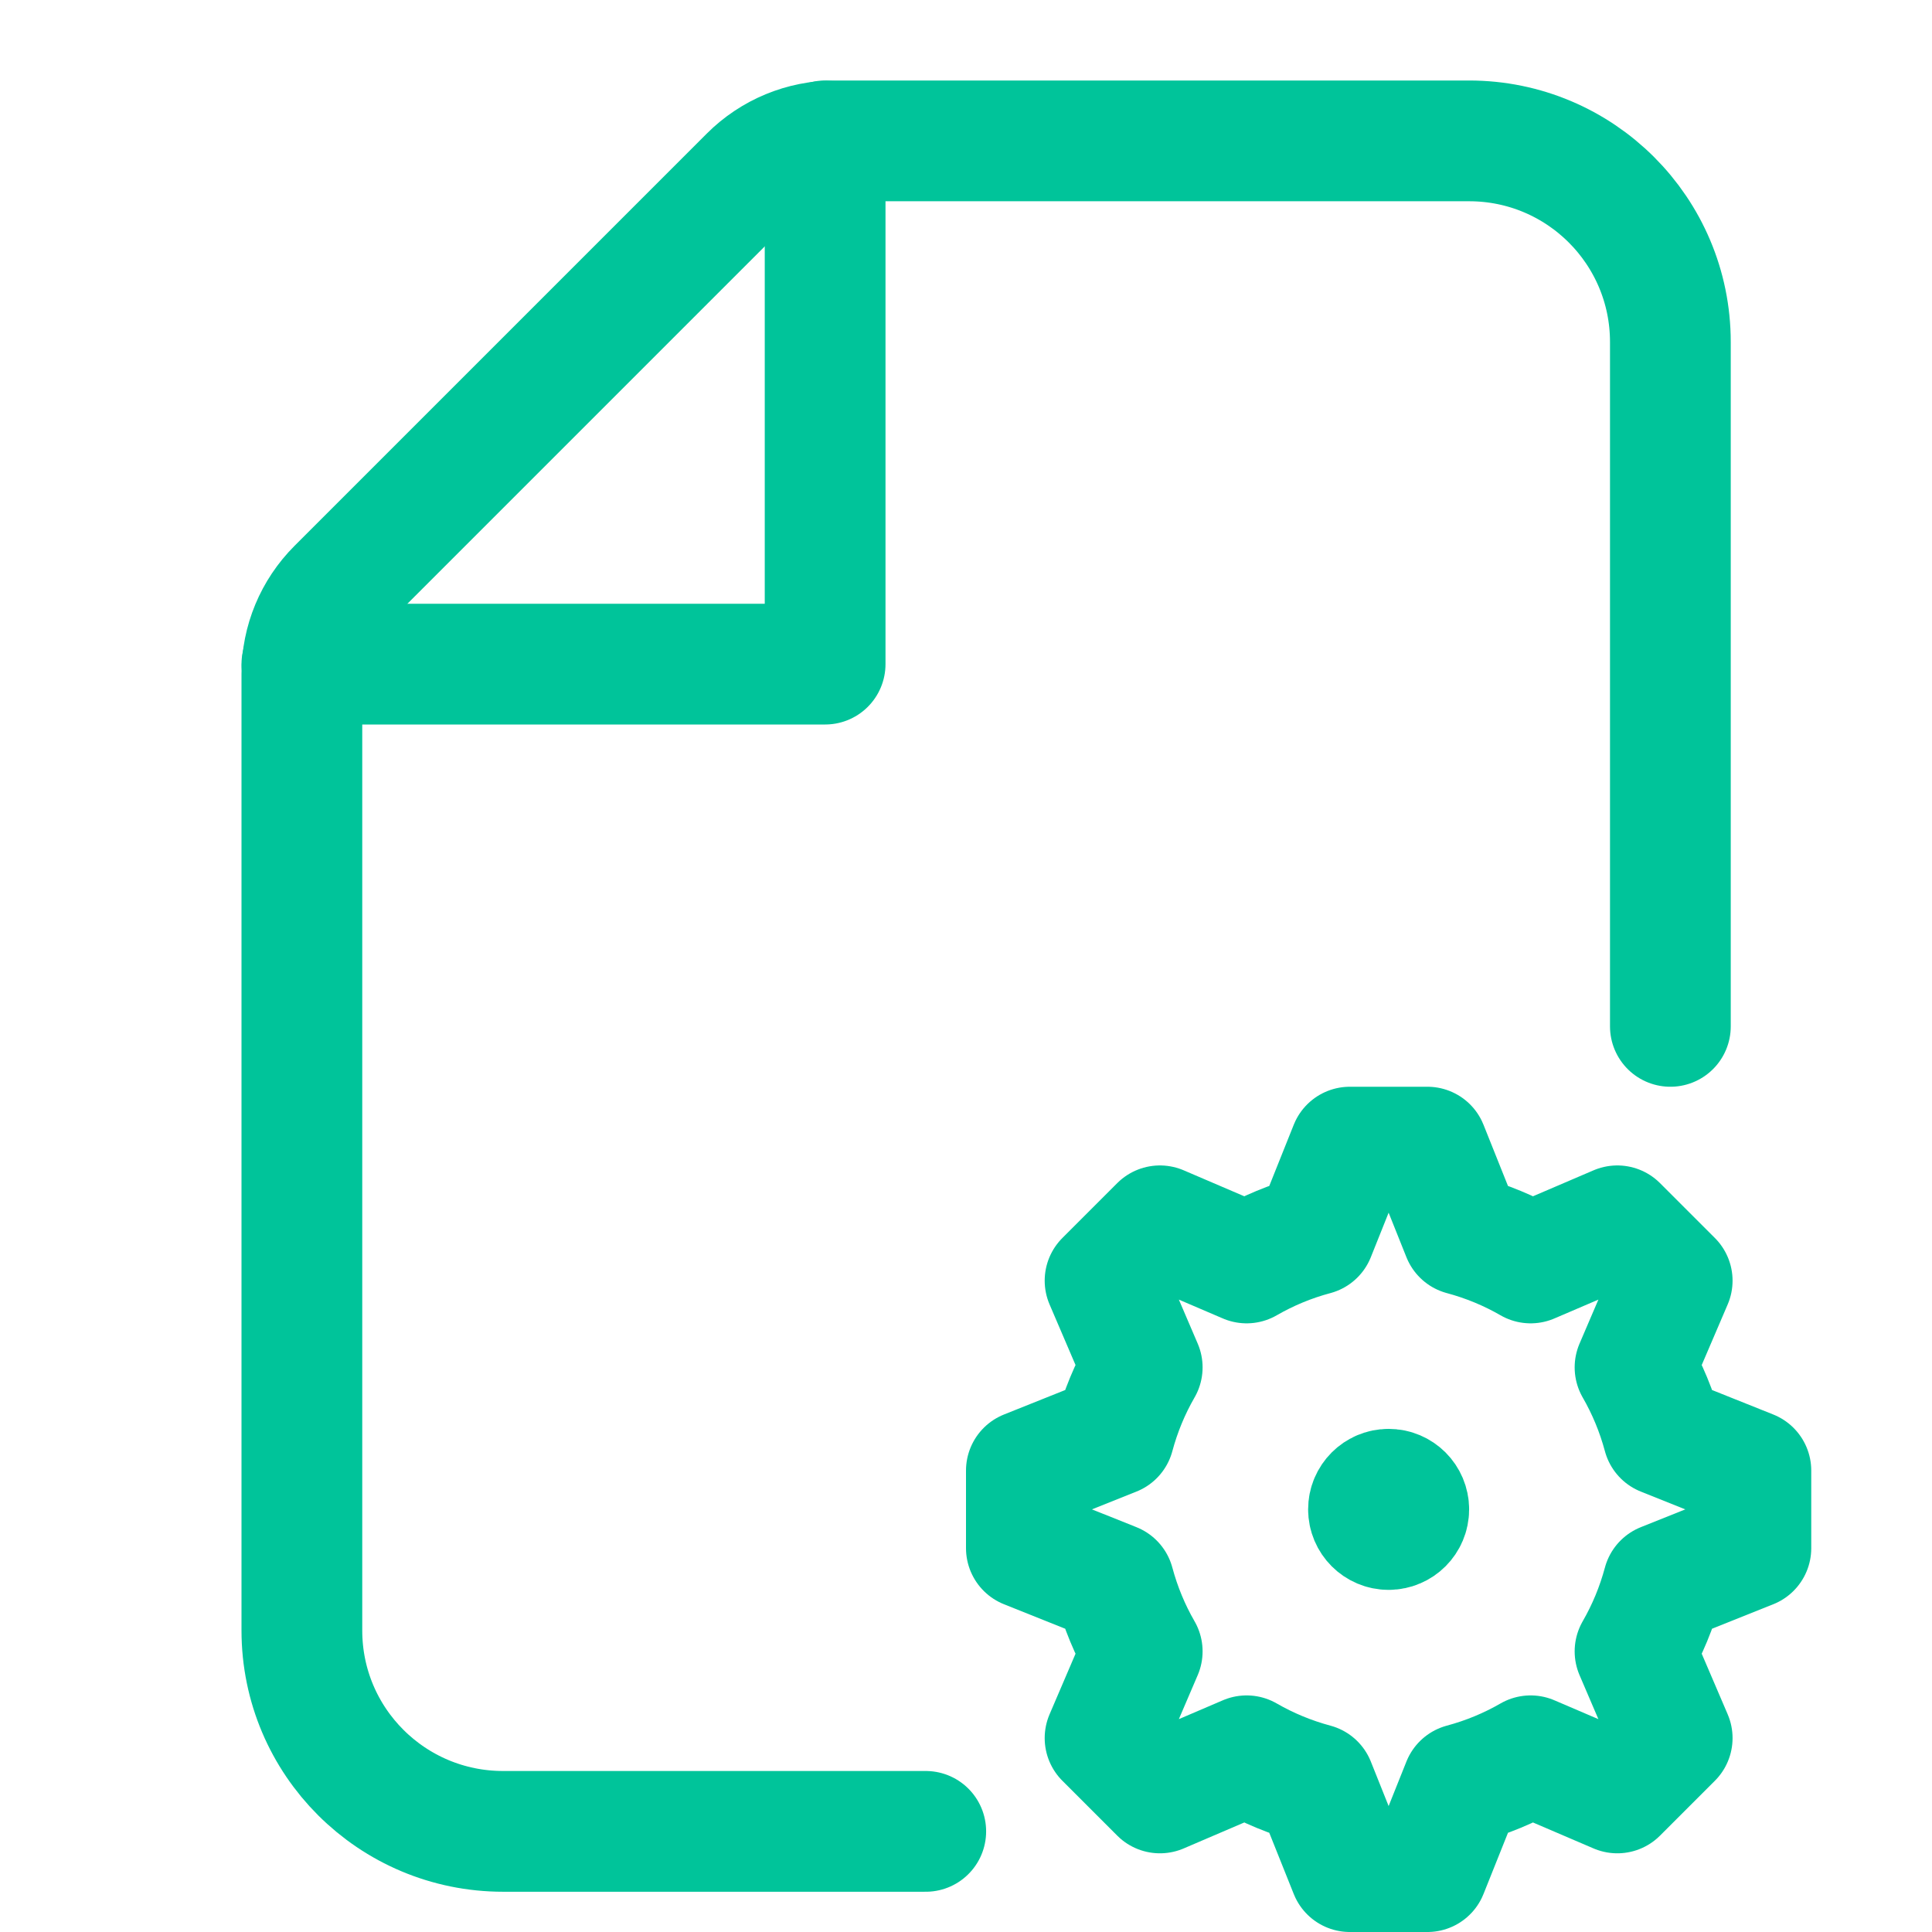
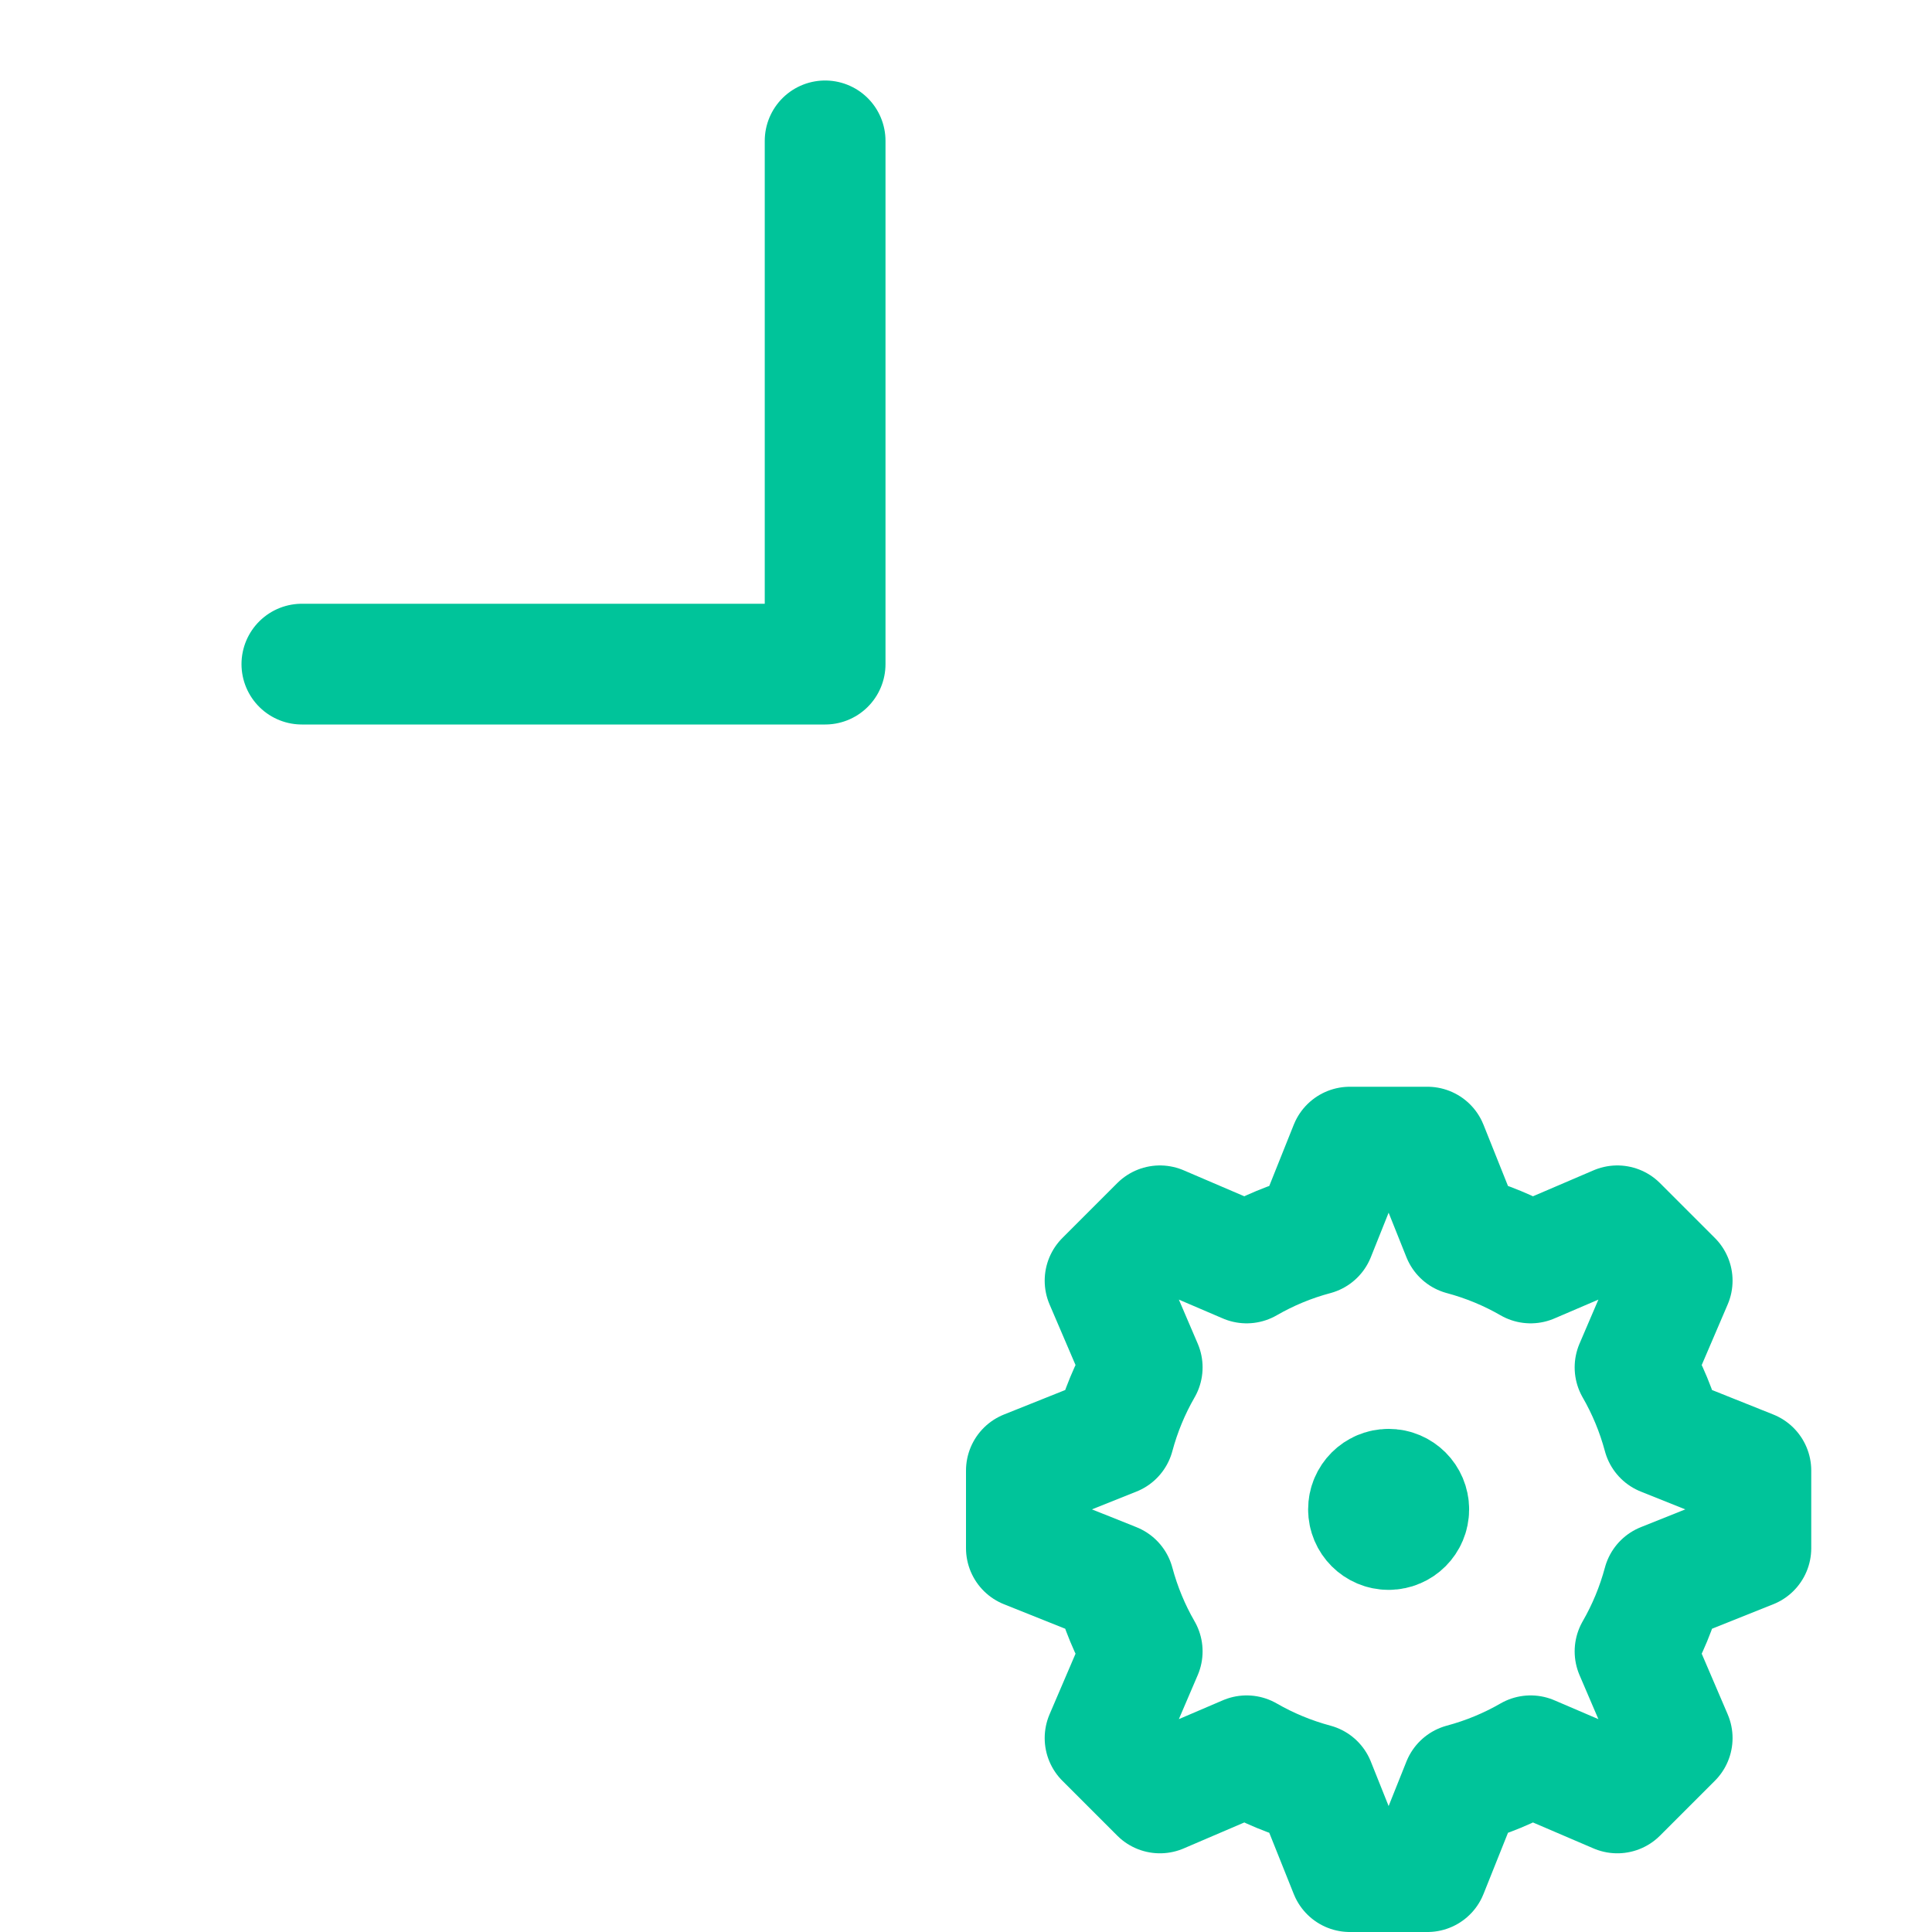
<svg xmlns="http://www.w3.org/2000/svg" height="48" width="48" viewBox="0 0 48 48">
  <title>48 file settings</title>
  <g stroke-linecap="round" transform="translate(0.5 0.5)" fill="#00c49a" stroke-linejoin="round" class="nc-icon-wrapper">
    <path d="M20 3V16H7" stroke="#00c49a" stroke-width="3" data-cap="butt" fill="none" />
-     <path d="M22.5 45H12C9.239 45 7 42.77 7 40.008C7 32.872 7 20.478 7 16.238C7 15.442 7.316 14.684 7.879 14.121L18.121 3.879C18.684 3.316 19.447 3 20.243 3H36C38.761 3 41 5.236 41 7.997C41 12.436 41 18.757 41 25" stroke="#00c49a" stroke-width="3" fill="none" />
    <path d="M40.822 35.165L43 36.036V37.964L40.822 38.835C40.661 39.435 40.425 40.002 40.122 40.528L41.045 42.682L39.682 44.045L37.528 43.122C37.003 43.425 36.435 43.661 35.835 43.822L34.964 46H33.036L32.165 43.822C31.565 43.661 30.998 43.425 30.472 43.122L28.318 44.045L26.955 42.682L27.878 40.528C27.575 40.003 27.339 39.435 27.178 38.835L25 37.964V36.036L27.178 35.165C27.339 34.565 27.575 33.997 27.878 33.472L26.955 31.318L28.318 29.955L30.472 30.878C30.998 30.575 31.565 30.338 32.165 30.178L33.036 28H34.964L35.835 30.178C36.435 30.339 37.003 30.575 37.528 30.878L39.682 29.955L41.045 31.318L40.122 33.472C40.425 33.998 40.661 34.565 40.822 35.165Z" stroke="#00c49a" stroke-width="3" data-color="color-2" fill="none" />
    <path d="M34 37.5C34.276 37.5 34.5 37.276 34.5 37C34.5 36.724 34.276 36.5 34 36.5C33.724 36.5 33.5 36.724 33.5 37C33.5 37.276 33.724 37.5 34 37.5Z" stroke="#00c49a" stroke-width="3" data-color="color-2" fill="none" />
    <path d="M34 38.5C34.828 38.5 35.5 37.828 35.5 37C35.5 36.172 34.828 35.5 34 35.5C33.172 35.5 32.5 36.172 32.5 37C32.5 37.828 33.172 38.5 34 38.5Z" fill="#00c49a" data-color="color-2" data-stroke="none" stroke="none" />
  </g>
</svg>